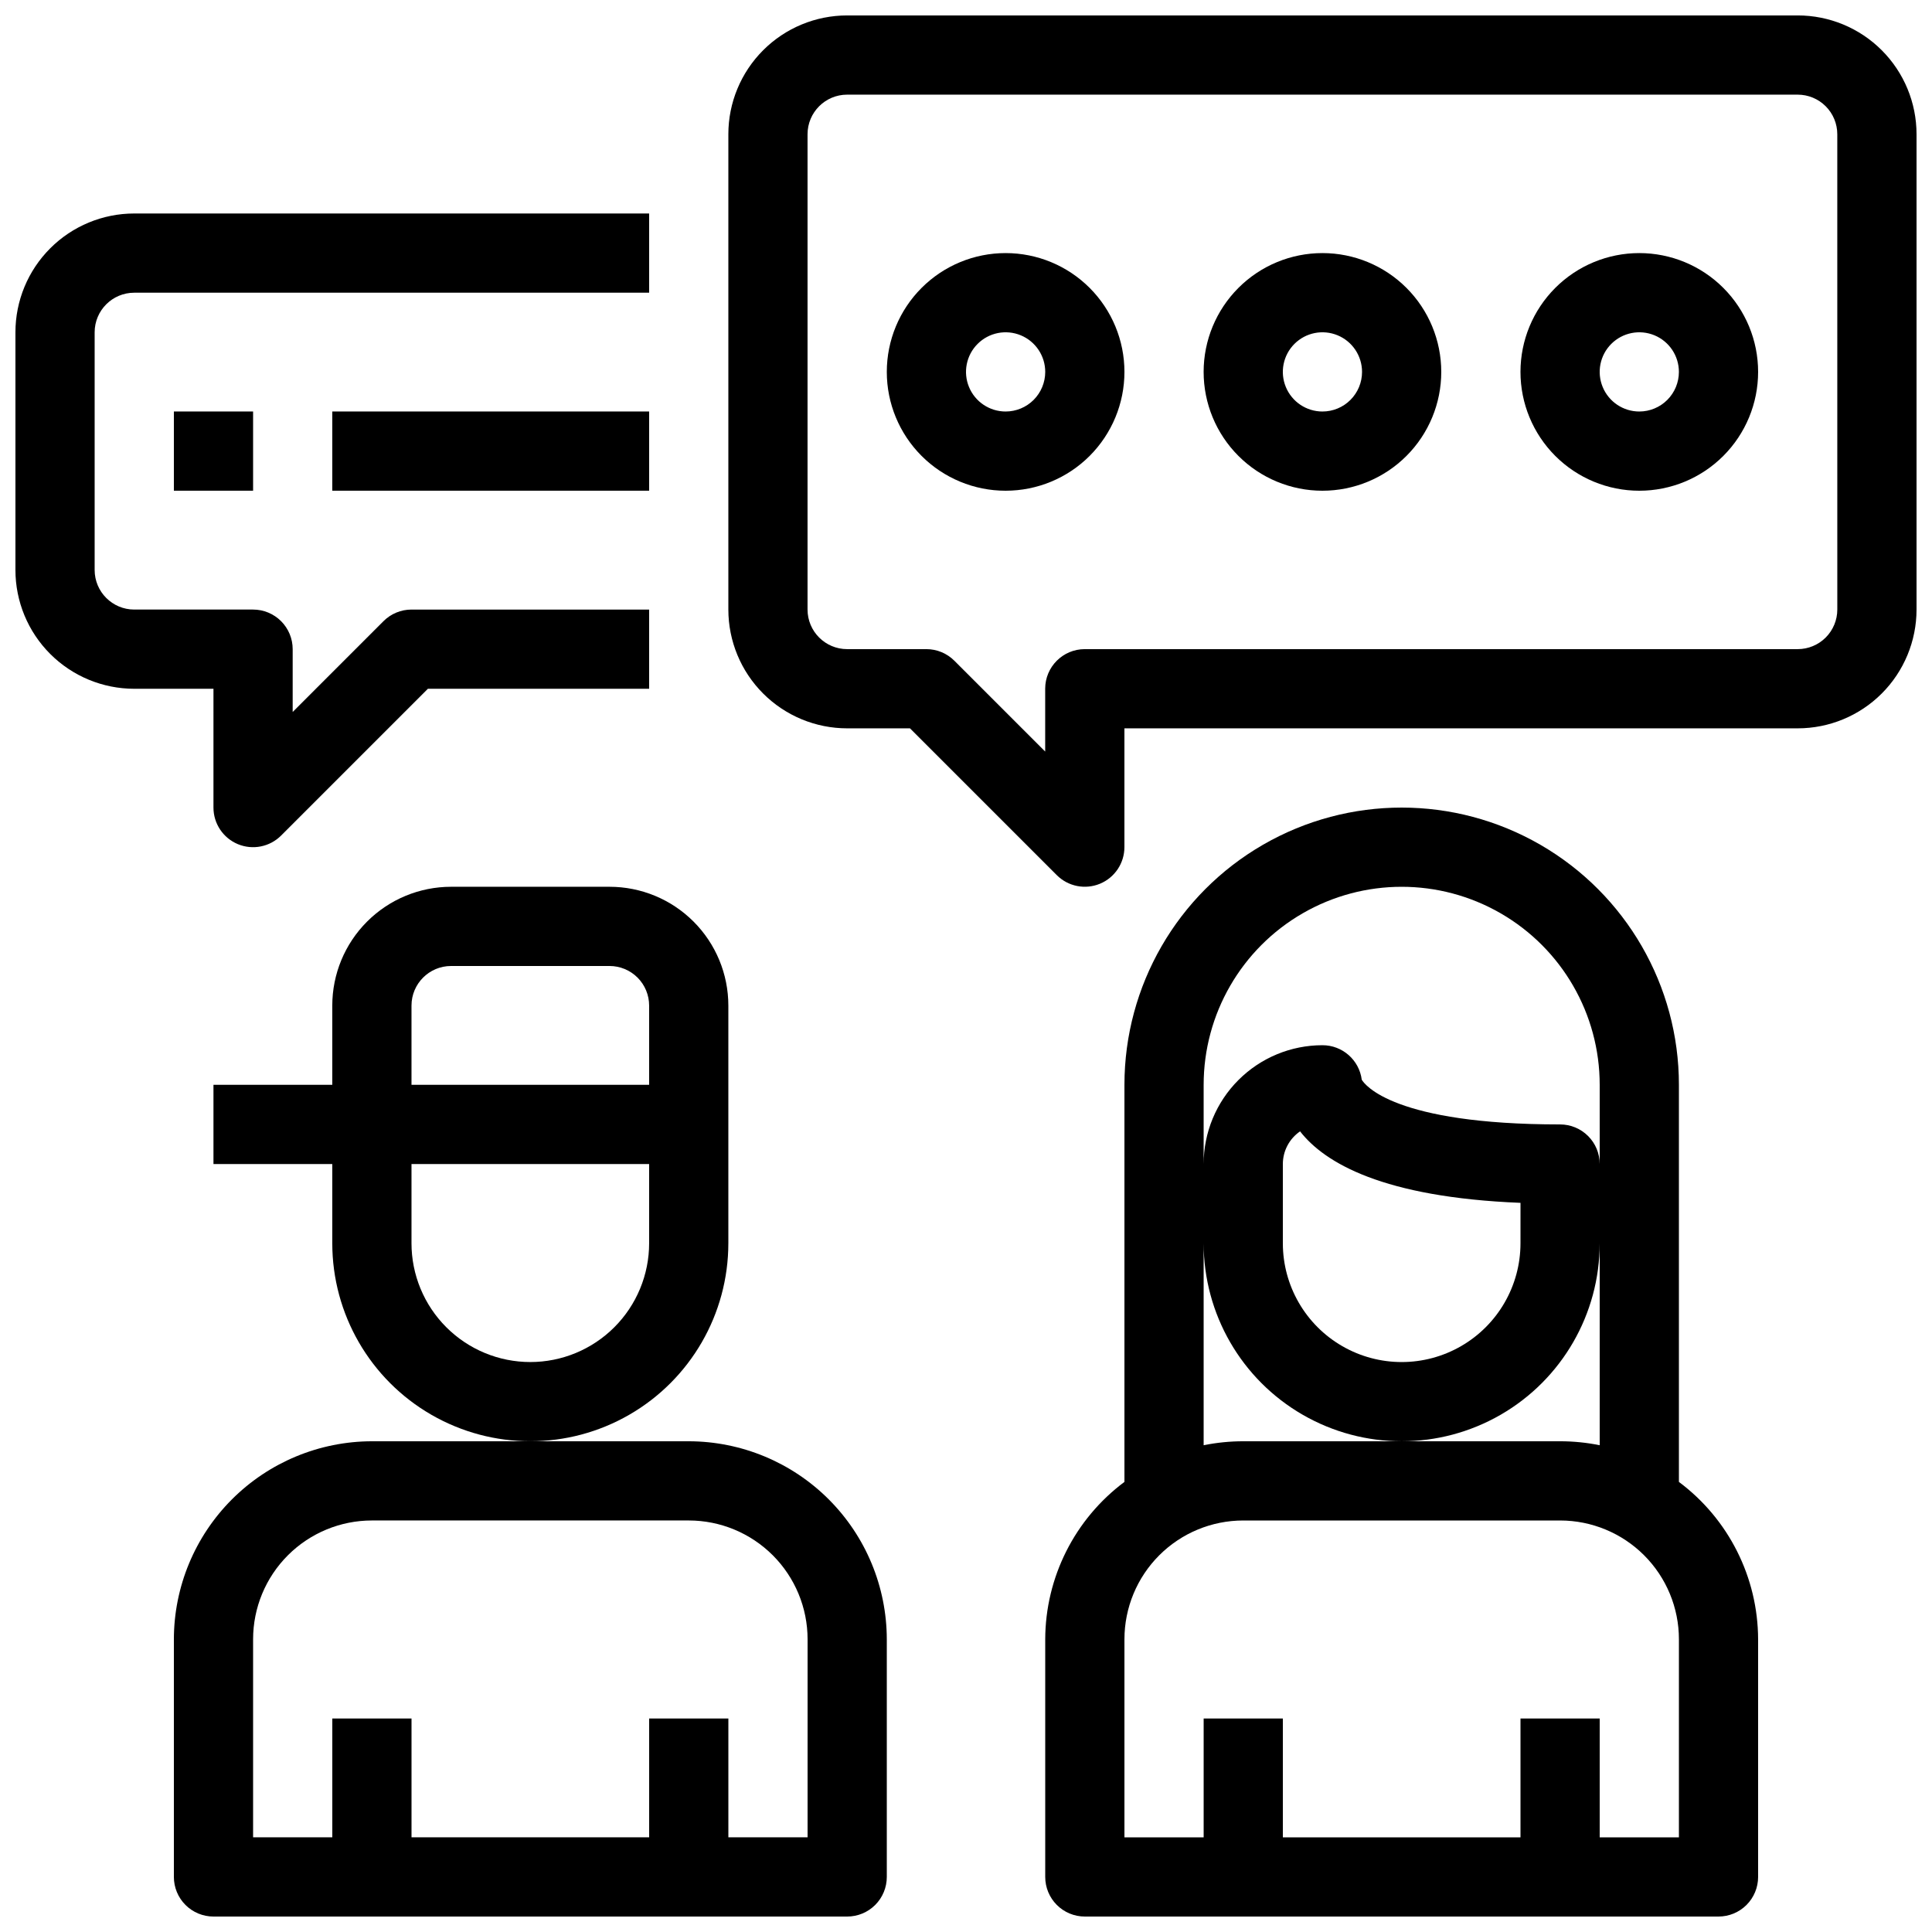
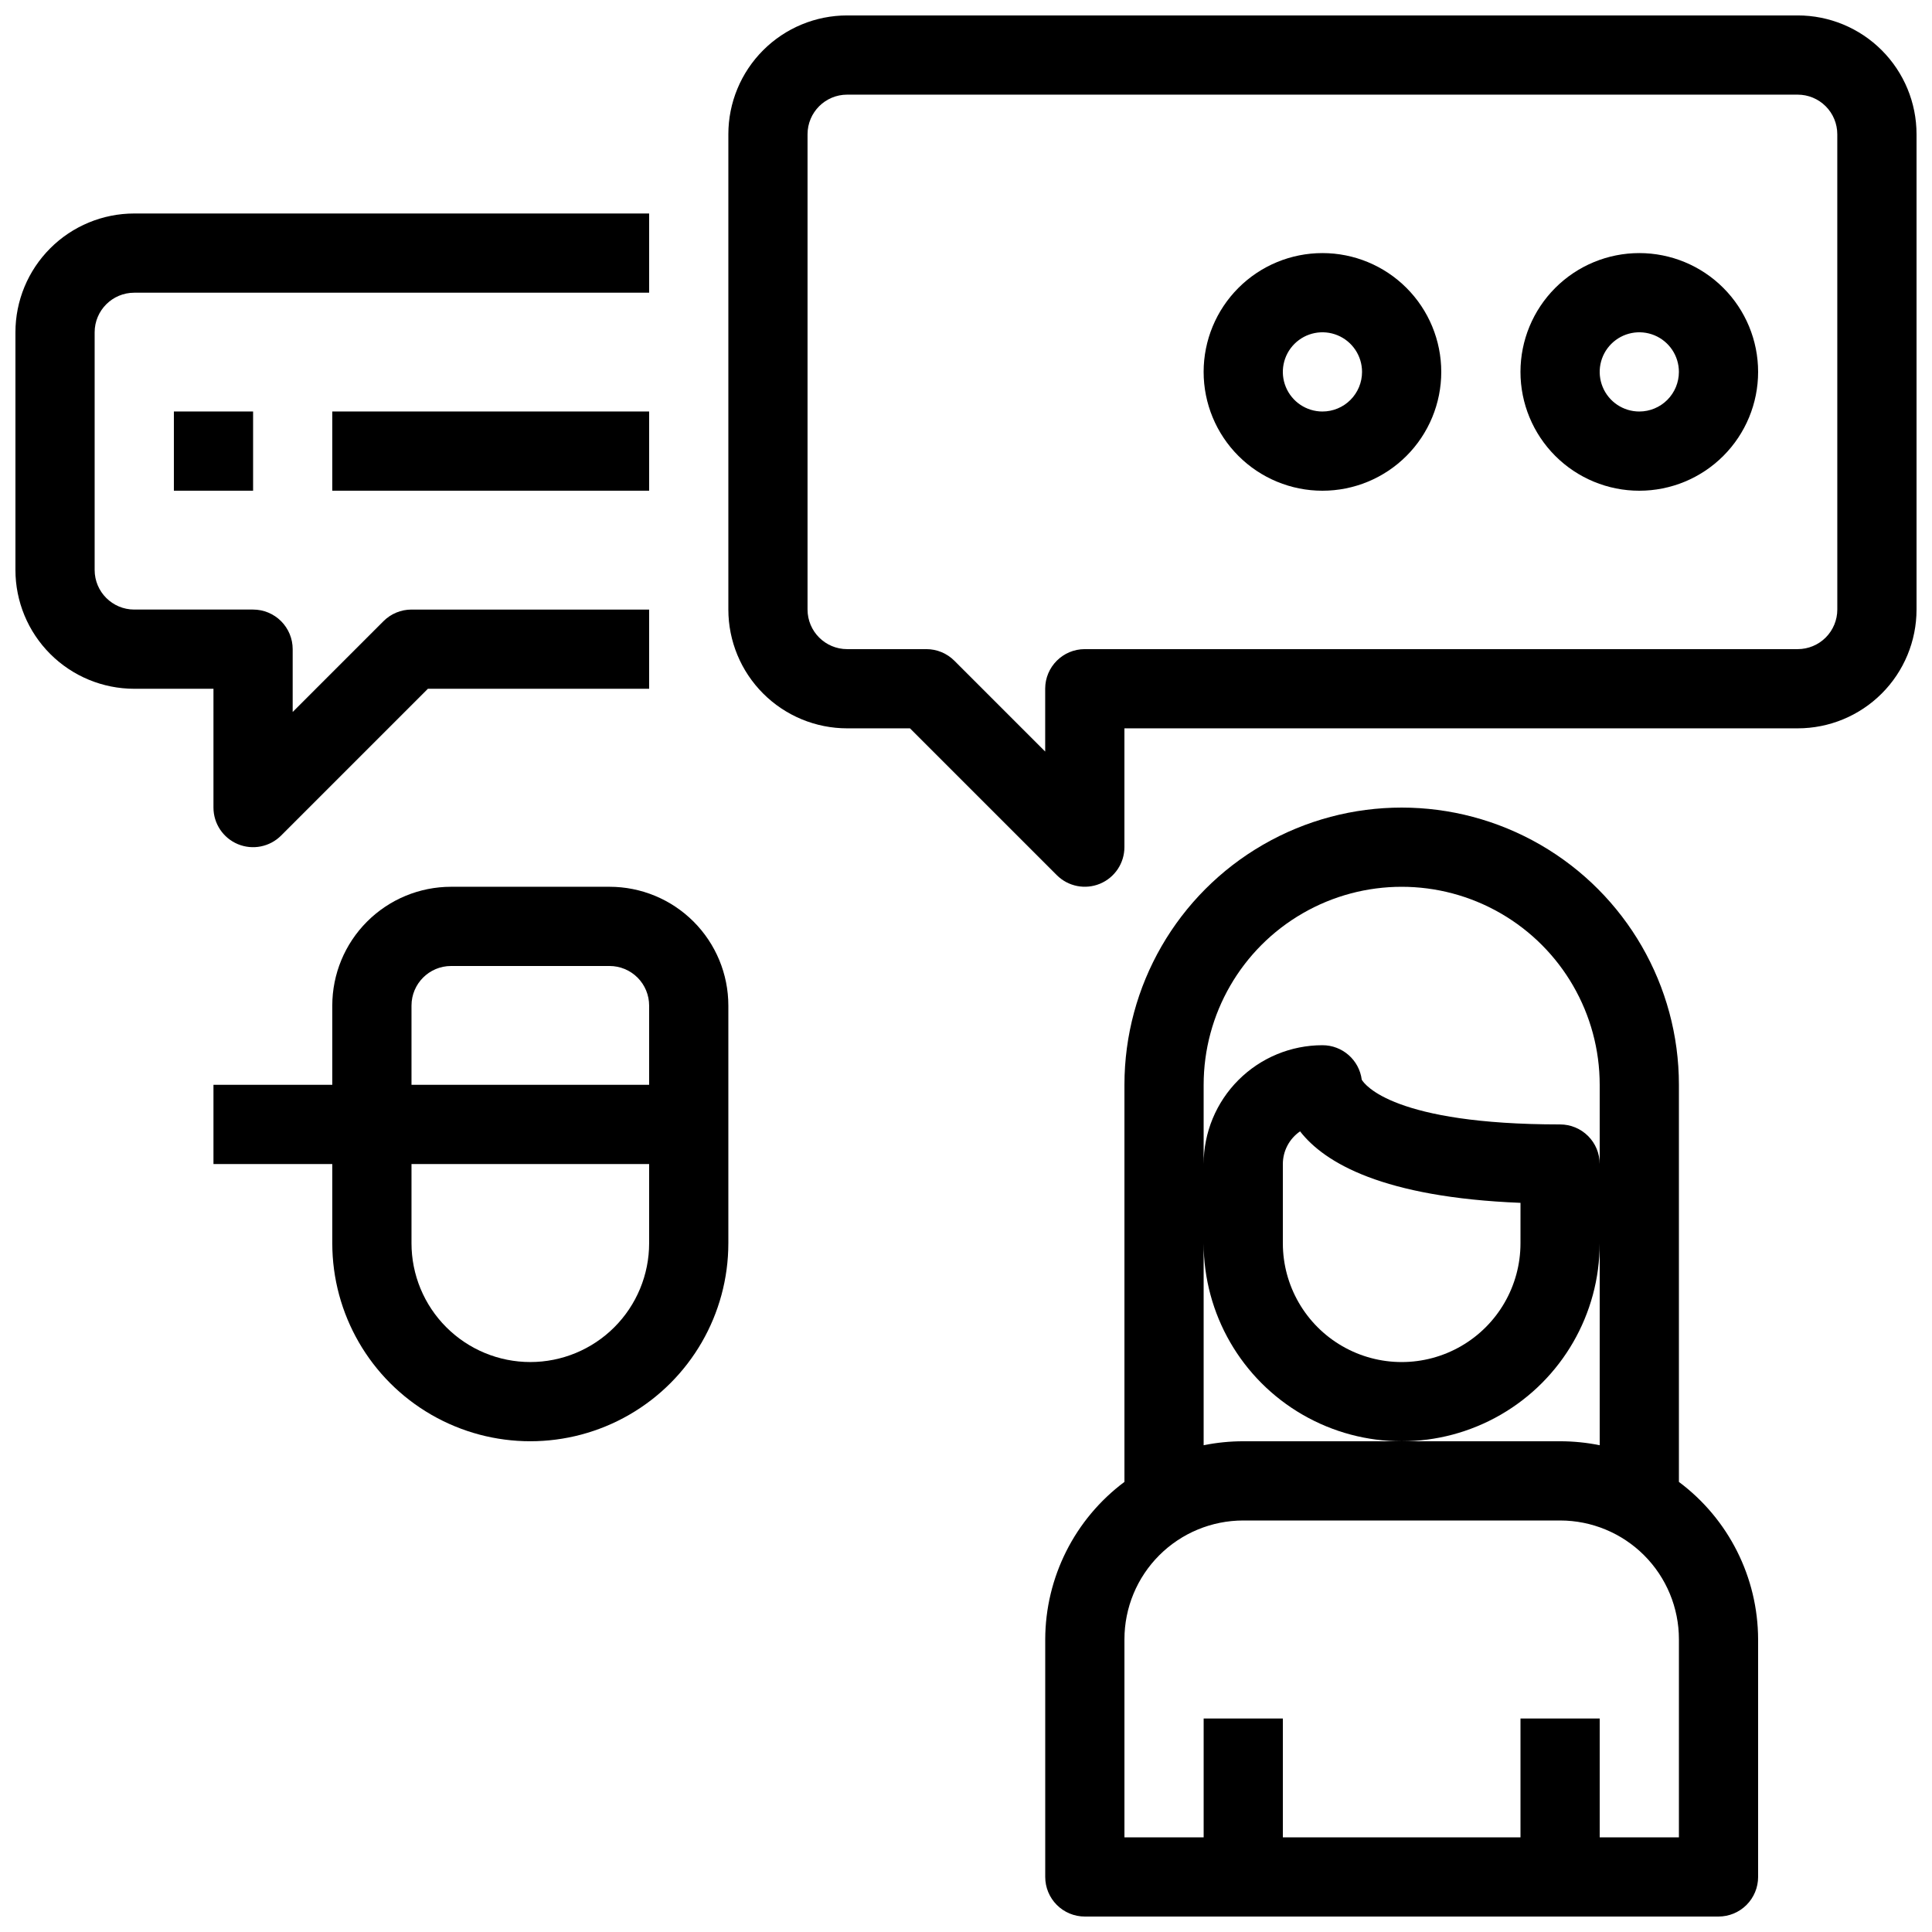
<svg xmlns="http://www.w3.org/2000/svg" width="800px" height="800px" version="1.1" viewBox="144 144 512 512">
  <defs>
    <clipPath id="d">
-       <path d="m190 525h190v126.9h-190z" />
+       <path d="m190 525v126.9h-190z" />
    </clipPath>
    <clipPath id="c">
      <path d="m420 358h190v293.9h-190z" />
    </clipPath>
    <clipPath id="b">
      <path d="m337 148.09h314.9v231.91h-314.9z" />
    </clipPath>
    <clipPath id="a">
      <path d="m148.09 200h168.91v169h-168.91z" />
    </clipPath>
  </defs>
  <g clip-path="url(#d)">
    <path d="m326.53 525.95h-83.969c-13.914 0.02-27.254 5.555-37.09 15.391-9.84 9.84-15.375 23.176-15.391 37.09v62.977c0 2.785 1.105 5.453 3.074 7.422s4.637 3.074 7.422 3.074h167.94c2.781 0 5.453-1.105 7.422-3.074s3.074-4.637 3.074-7.422v-62.977c-0.02-13.914-5.551-27.25-15.391-37.09-9.84-9.836-23.176-15.371-37.09-15.391zm31.488 104.96h-20.992v-31.488h-20.992v31.488h-62.977v-31.488h-20.992v31.488h-20.992v-52.48c0-8.352 3.316-16.359 9.223-22.266 5.906-5.902 13.914-9.223 22.266-9.223h83.969c8.352 0 16.359 3.32 22.266 9.223 5.902 5.906 9.223 13.914 9.223 22.266z" />
  </g>
  <path d="m337.02 473.47v-62.977c0-8.352-3.32-16.363-9.223-22.266-5.906-5.906-13.914-9.223-22.266-9.223h-41.984c-8.352 0-16.359 3.316-22.266 9.223-5.906 5.902-9.223 13.914-9.223 22.266v20.992h-31.488v20.992h31.488v20.992c0 18.746 10.004 36.074 26.238 45.445 16.238 9.375 36.242 9.375 52.48 0 16.238-9.371 26.242-26.699 26.242-45.445zm-83.969-62.977c0-5.797 4.699-10.496 10.496-10.496h41.984c2.781 0 5.453 1.105 7.422 3.074s3.074 4.637 3.074 7.422v20.992h-62.977zm31.488 94.465v-0.004c-8.352 0-16.359-3.316-22.266-9.223-5.906-5.902-9.223-13.914-9.223-22.262v-20.992h62.977v20.992c0 8.348-3.32 16.359-9.223 22.262-5.906 5.906-13.914 9.223-22.266 9.223z" />
  <g clip-path="url(#c)">
    <path d="m588.93 536.72v-105.23c0-26.25-14.004-50.508-36.734-63.629-22.734-13.125-50.742-13.125-73.473 0-22.73 13.121-36.734 37.379-36.734 63.629v105.23c-13.168 9.828-20.945 25.281-20.992 41.711v62.977c0 2.785 1.105 5.453 3.074 7.422 1.965 1.969 4.637 3.074 7.422 3.074h167.93c2.785 0 5.453-1.105 7.422-3.074s3.074-4.637 3.074-7.422v-62.977c-0.047-16.43-7.824-31.883-20.992-41.711zm-125.95-105.23c0-18.75 10-36.074 26.238-45.449 16.238-9.375 36.242-9.375 52.48 0 16.238 9.375 26.238 26.699 26.238 45.449v20.992c0-2.785-1.105-5.457-3.074-7.422-1.969-1.969-4.637-3.074-7.422-3.074-44.02 0-51.766-10.496-52.562-11.852-0.68-5.231-5.137-9.145-10.414-9.141-8.348 0-16.359 3.316-22.262 9.223-5.906 5.902-9.223 13.914-9.223 22.266zm83.969 31.277-0.004 10.707c0 11.246-6 21.645-15.742 27.266-9.742 5.625-21.746 5.625-31.488 0-9.742-5.621-15.746-16.02-15.746-27.266v-20.992c0.004-3.465 1.711-6.703 4.566-8.66 6.5 8.355 22 17.484 58.41 18.945zm-83.969 10.707c0 18.746 10 36.074 26.238 45.445 16.238 9.375 36.242 9.375 52.48 0 16.238-9.371 26.238-26.699 26.238-45.445v53.531-0.004c-3.453-0.699-6.969-1.051-10.496-1.051h-83.965c-3.527 0-7.043 0.352-10.496 1.051zm125.95 157.44h-20.992v-31.488h-20.992v31.488h-62.977v-31.488h-20.988v31.488h-20.992v-52.48c0-8.352 3.316-16.359 9.223-22.266 5.902-5.902 13.914-9.223 22.266-9.223h83.969-0.004c8.352 0 16.363 3.32 22.266 9.223 5.906 5.906 9.223 13.914 9.223 22.266z" />
  </g>
  <g clip-path="url(#b)">
    <path d="m620.41 148.09h-251.9c-8.352 0-16.363 3.316-22.266 9.223-5.906 5.906-9.223 13.914-9.223 22.266v125.95c0 8.352 3.316 16.359 9.223 22.266 5.902 5.902 13.914 9.223 22.266 9.223h16.648l38.91 38.91-0.004-0.004c3 3.004 7.516 3.898 11.438 2.277 3.922-1.625 6.477-5.453 6.481-9.695v-31.488h178.43c8.352 0 16.363-3.32 22.266-9.223 5.906-5.906 9.223-13.914 9.223-22.266v-125.95c0-8.352-3.316-16.359-9.223-22.266-5.902-5.906-13.914-9.223-22.266-9.223zm10.496 157.44c0 2.781-1.105 5.453-3.074 7.422s-4.637 3.074-7.422 3.074h-188.93c-5.797 0-10.496 4.699-10.496 10.496v16.648l-24.07-24.07c-1.965-1.969-4.637-3.074-7.418-3.074h-20.992c-5.797 0-10.496-4.699-10.496-10.496v-125.95c0-5.797 4.699-10.496 10.496-10.496h251.9c2.785 0 5.453 1.105 7.422 3.074s3.074 4.637 3.074 7.422z" />
  </g>
  <g clip-path="url(#a)">
    <path d="m200.57 358.02c0 4.242 2.559 8.07 6.481 9.695 3.922 1.621 8.434 0.727 11.438-2.277l38.906-38.906h58.633v-20.992h-62.977c-2.785 0-5.453 1.105-7.422 3.074l-24.066 24.066v-16.645c0-2.785-1.105-5.453-3.074-7.422s-4.637-3.074-7.422-3.074h-31.488c-5.797 0-10.496-4.699-10.496-10.496v-62.977c0-5.797 4.699-10.496 10.496-10.496h136.45v-20.992h-136.45c-8.352 0-16.359 3.316-22.266 9.223s-9.223 13.914-9.223 22.266v62.977c0 8.352 3.316 16.359 9.223 22.266 5.906 5.902 13.914 9.223 22.266 9.223h20.992z" />
  </g>
  <path d="m190.08 253.05h20.992v20.992h-20.992z" />
  <path d="m232.06 253.05h83.969v20.992h-83.969z" />
-   <path d="m410.5 211.07c-8.352 0-16.363 3.316-22.266 9.223-5.906 5.906-9.223 13.914-9.223 22.266 0 8.352 3.316 16.359 9.223 22.266 5.902 5.906 13.914 9.223 22.266 9.223 8.352 0 16.359-3.316 22.266-9.223 5.902-5.906 9.223-13.914 9.223-22.266 0-8.352-3.32-16.359-9.223-22.266-5.906-5.906-13.914-9.223-22.266-9.223zm0 41.984c-4.246 0-8.074-2.559-9.699-6.481s-0.727-8.438 2.277-11.438c3-3.004 7.516-3.898 11.438-2.277 3.922 1.625 6.481 5.453 6.481 9.699 0 2.781-1.109 5.453-3.074 7.422-1.969 1.969-4.641 3.074-7.422 3.074z" />
  <path d="m494.46 211.07c-8.348 0-16.359 3.316-22.262 9.223-5.906 5.906-9.223 13.914-9.223 22.266 0 8.352 3.316 16.359 9.223 22.266 5.902 5.906 13.914 9.223 22.262 9.223 8.352 0 16.363-3.316 22.266-9.223 5.906-5.906 9.223-13.914 9.223-22.266 0-8.352-3.316-16.359-9.223-22.266-5.902-5.906-13.914-9.223-22.266-9.223zm0 41.984c-4.242 0-8.07-2.559-9.695-6.481s-0.727-8.438 2.273-11.438c3.004-3.004 7.519-3.898 11.441-2.277 3.922 1.625 6.477 5.453 6.477 9.699 0 2.781-1.105 5.453-3.074 7.422-1.965 1.969-4.637 3.074-7.422 3.074z" />
  <path d="m578.43 211.07c-8.352 0-16.359 3.316-22.266 9.223-5.902 5.906-9.223 13.914-9.223 22.266 0 8.352 3.32 16.359 9.223 22.266 5.906 5.906 13.914 9.223 22.266 9.223 8.352 0 16.363-3.316 22.266-9.223 5.906-5.906 9.223-13.914 9.223-22.266 0-8.352-3.316-16.359-9.223-22.266-5.902-5.906-13.914-9.223-22.266-9.223zm0 41.984c-4.242 0-8.07-2.559-9.695-6.481s-0.727-8.438 2.273-11.438c3.004-3.004 7.519-3.898 11.441-2.277 3.922 1.625 6.477 5.453 6.477 9.699 0 2.781-1.105 5.453-3.074 7.422s-4.637 3.074-7.422 3.074z" />
</svg>